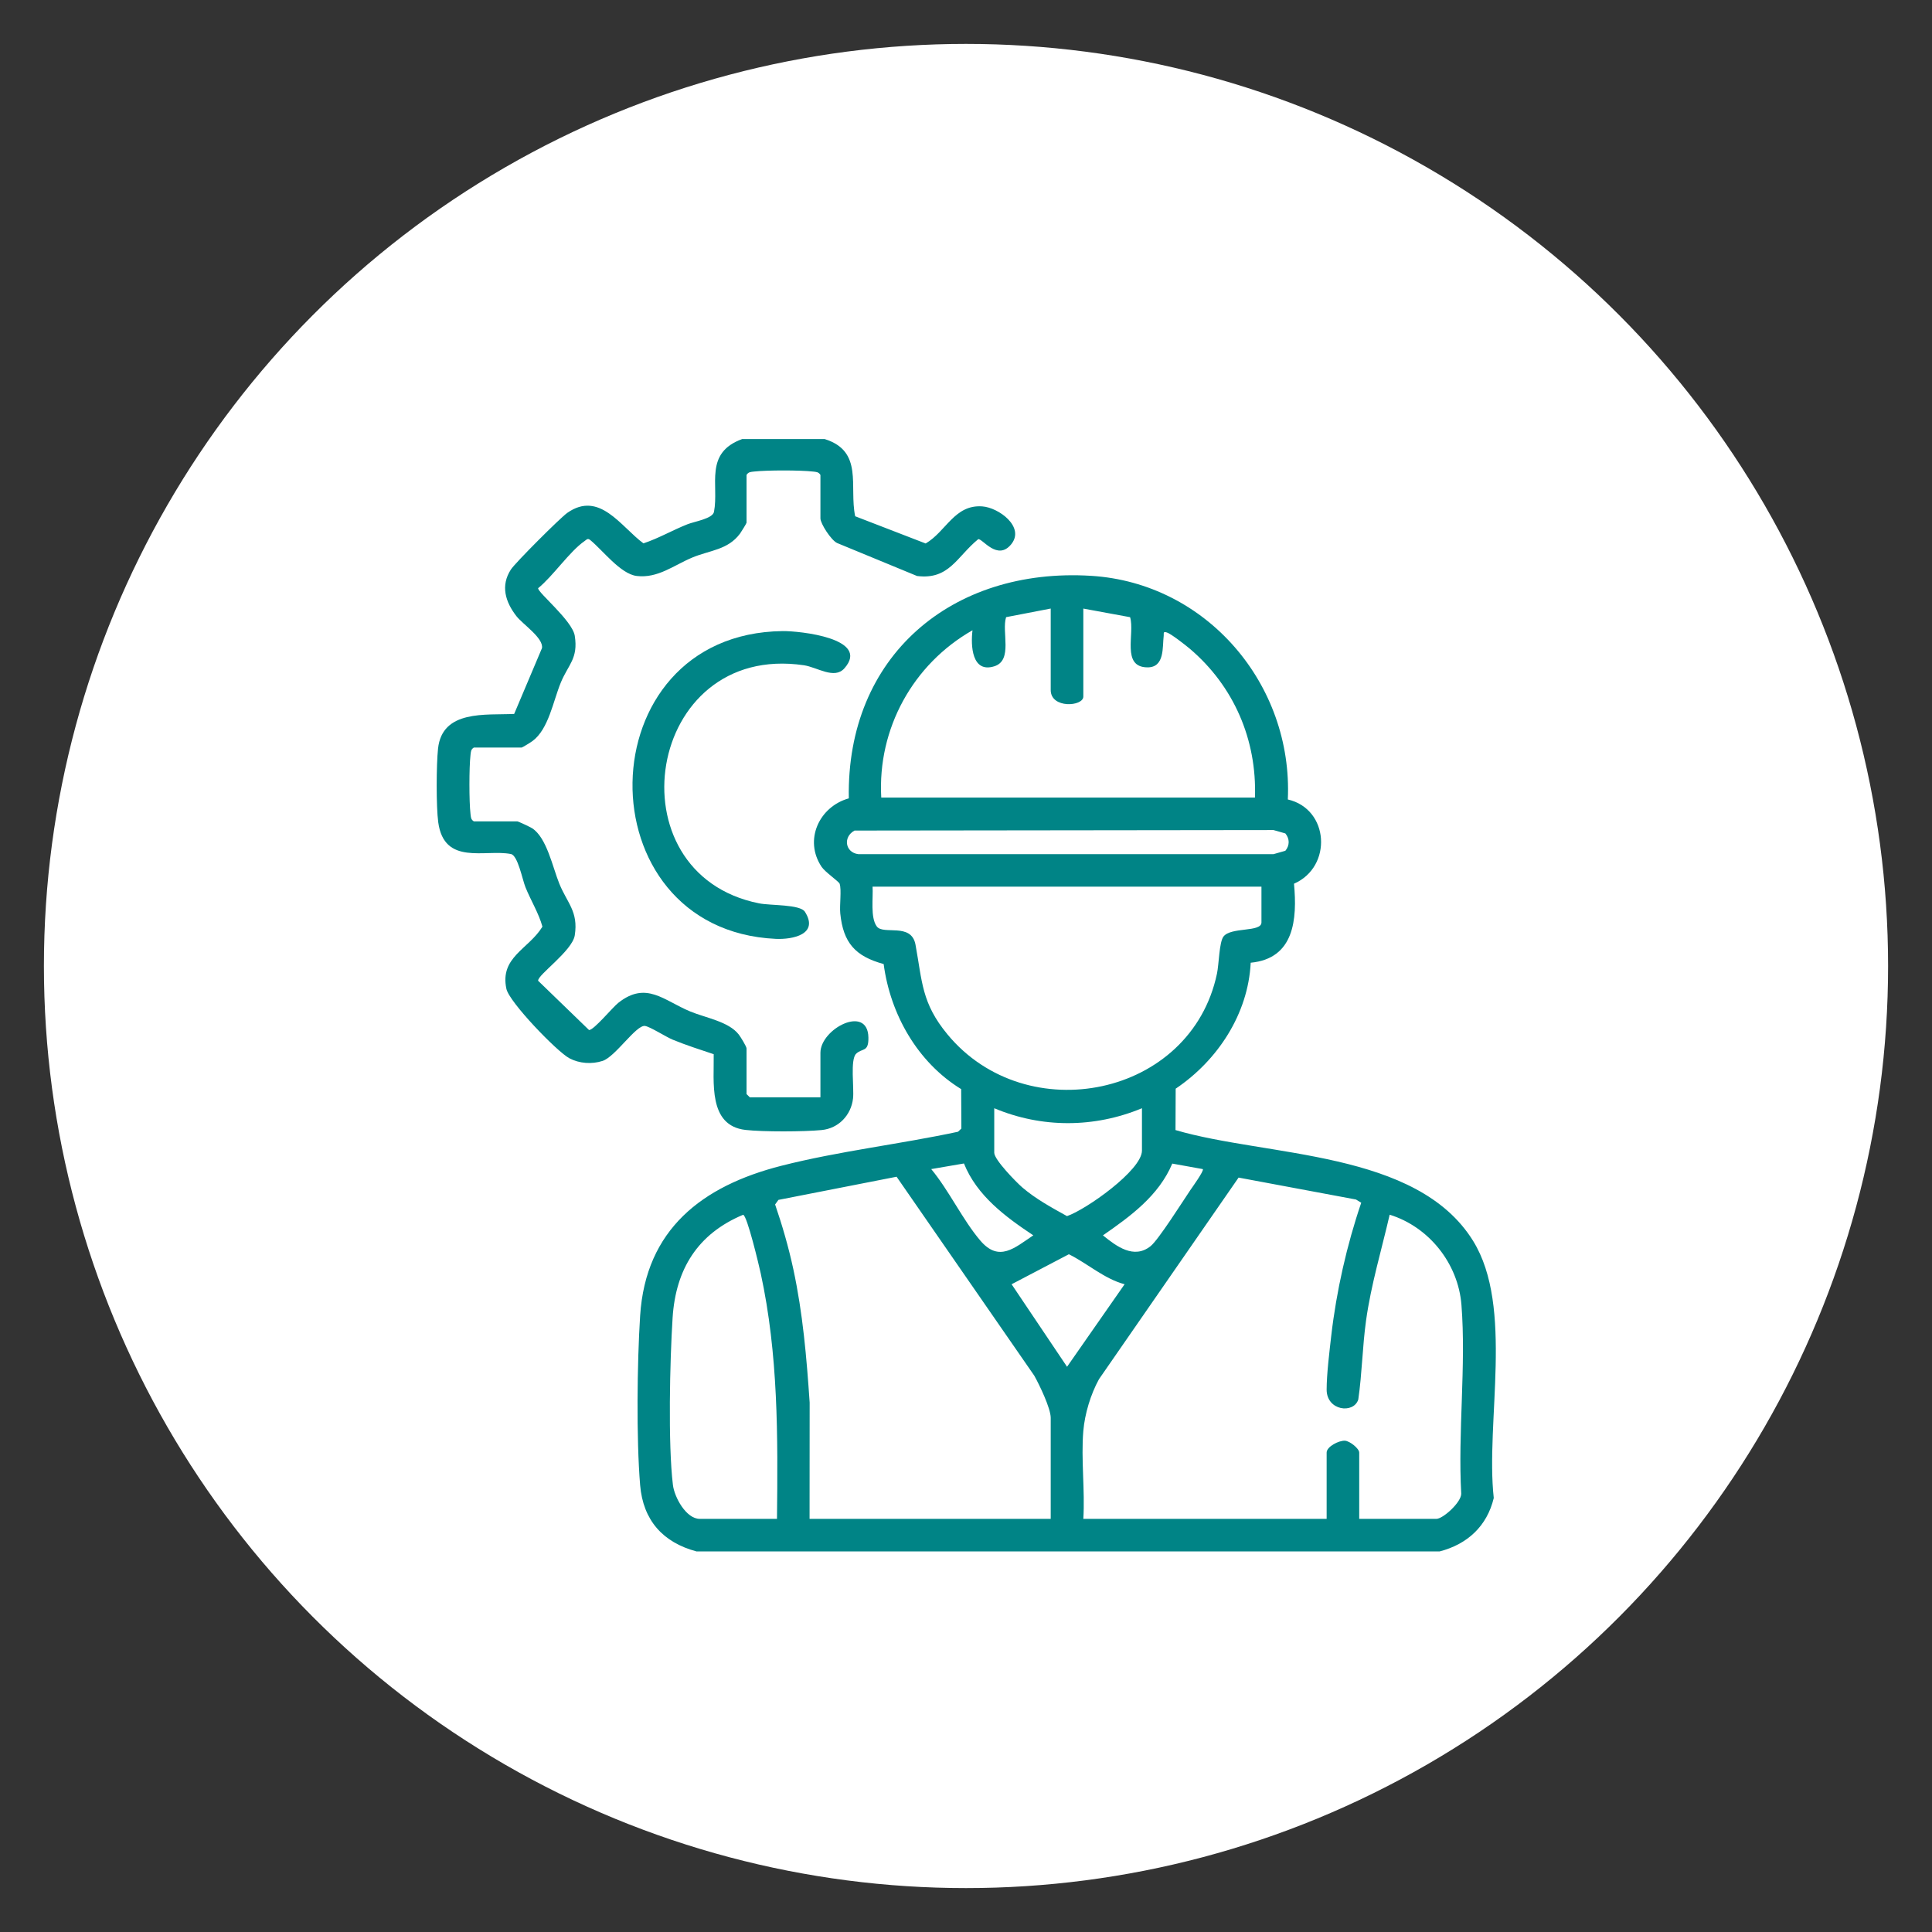
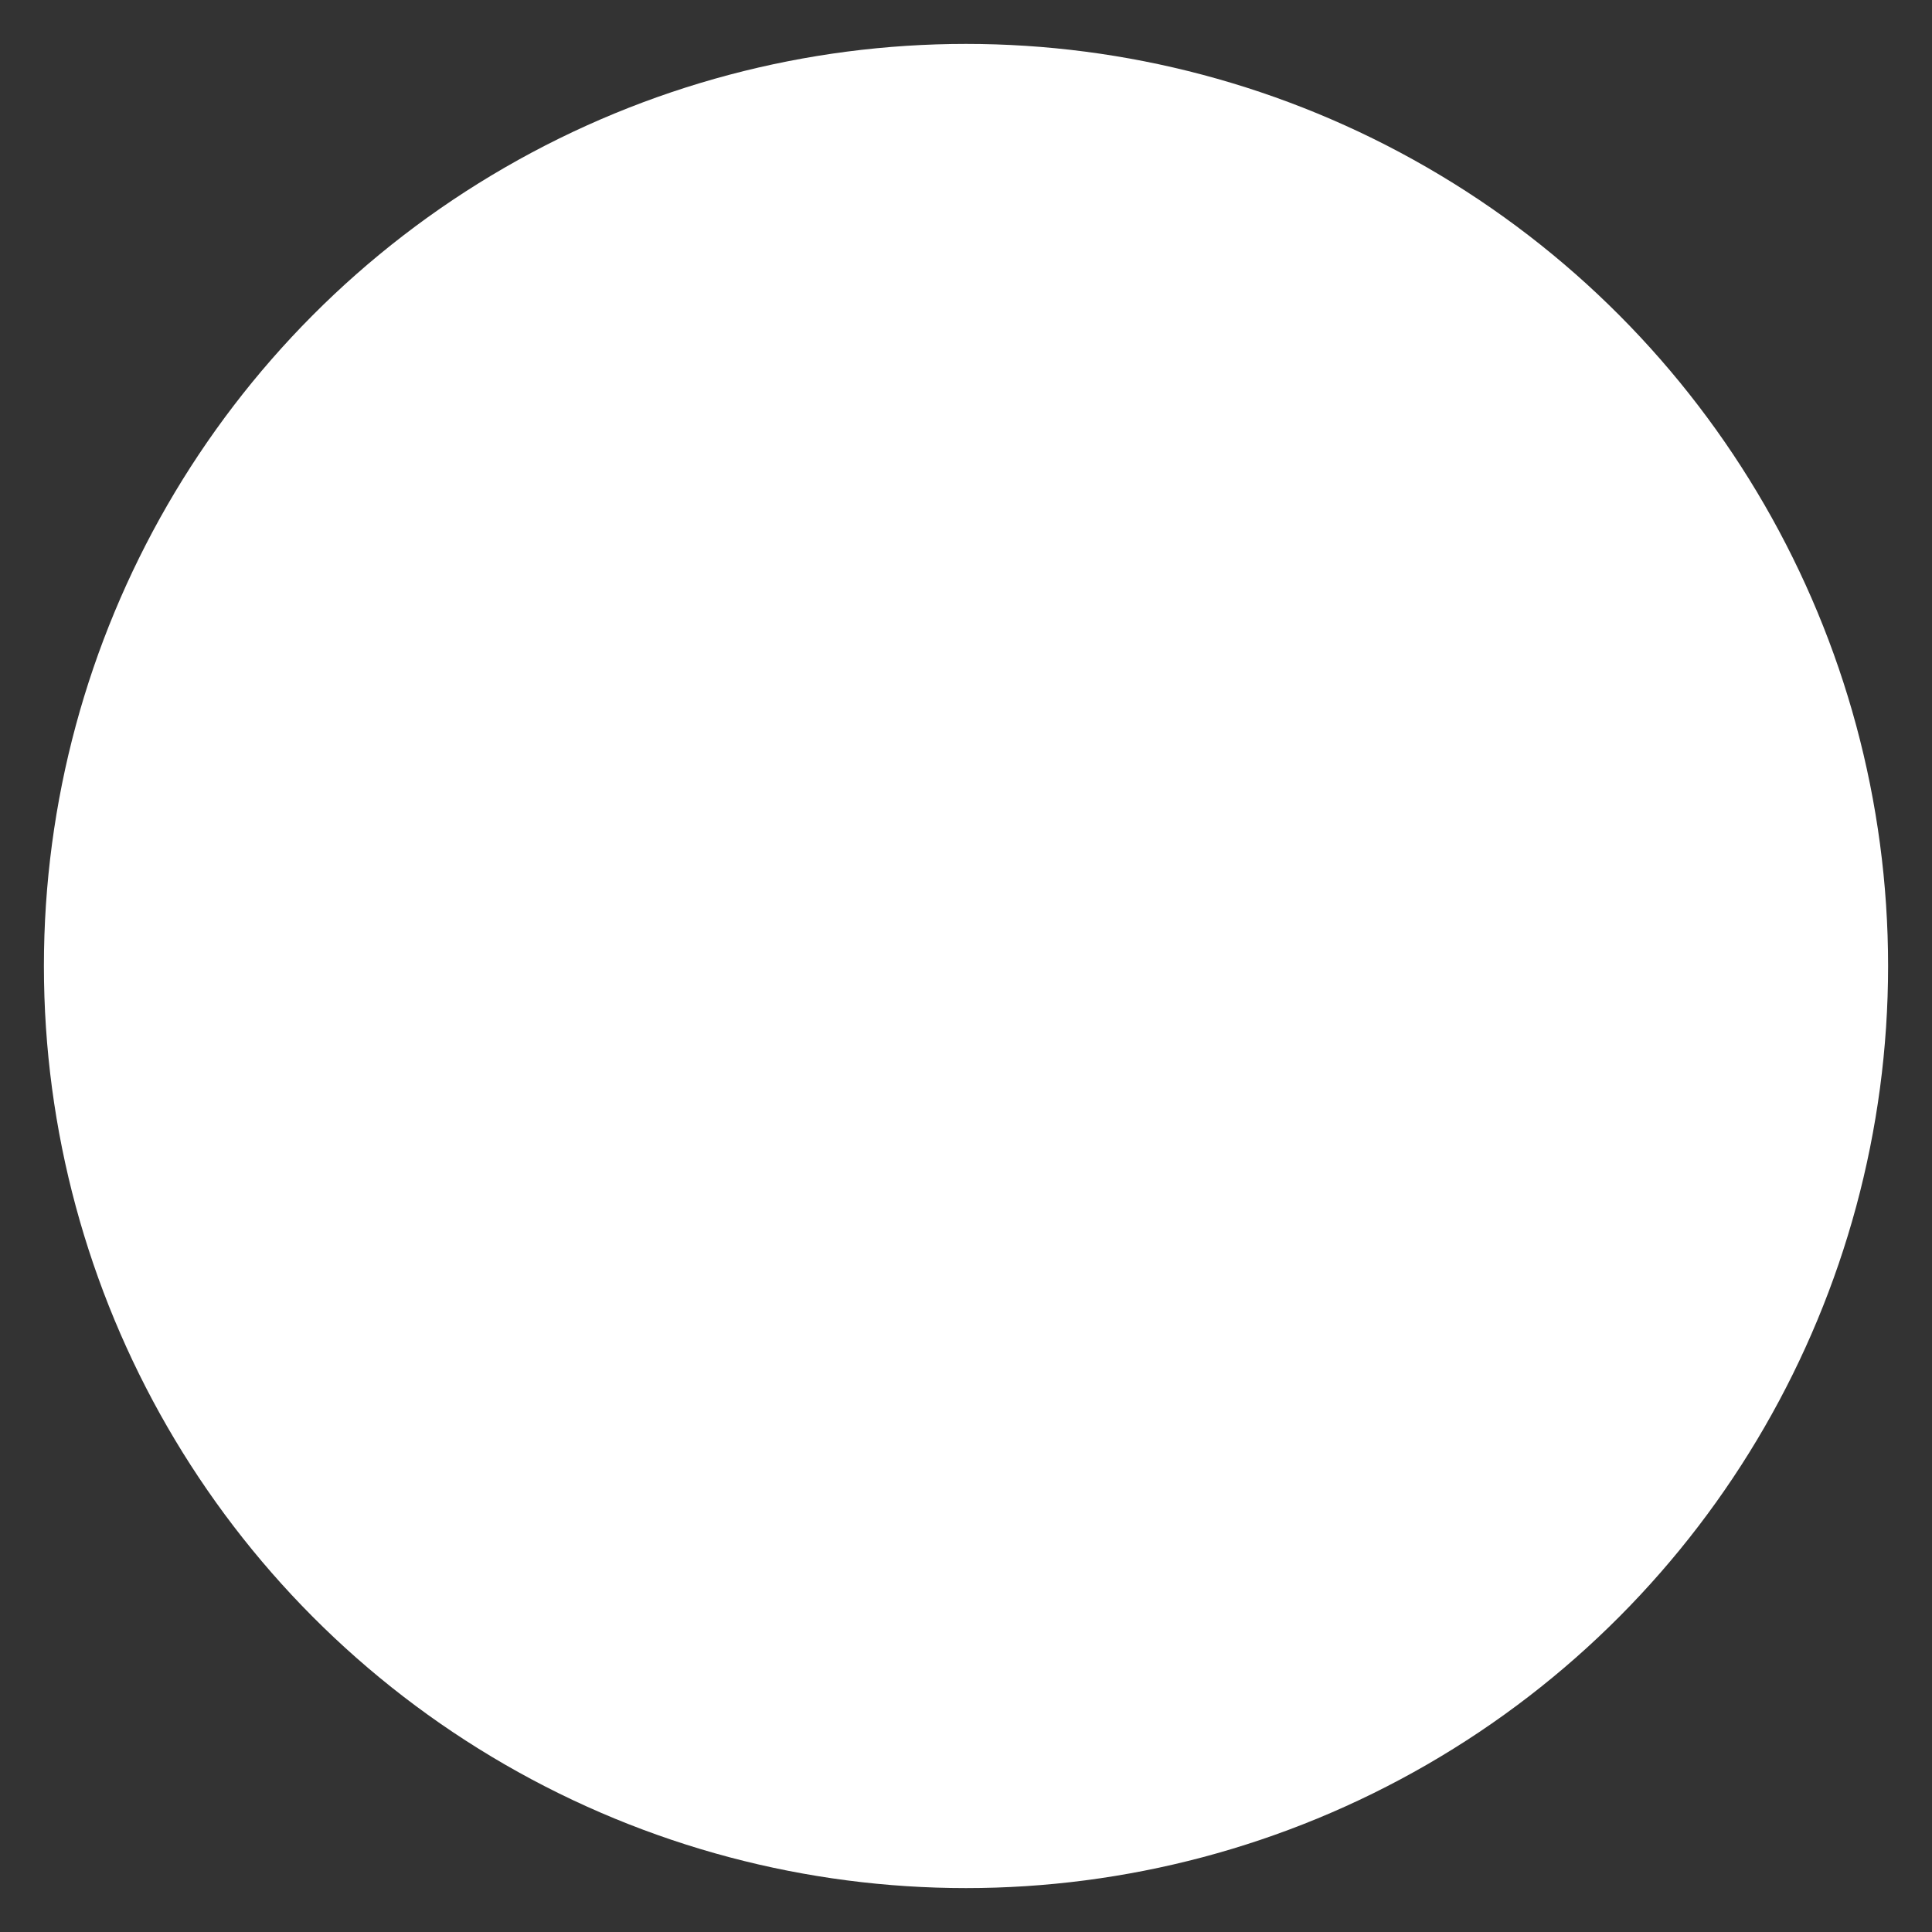
<svg xmlns="http://www.w3.org/2000/svg" width="66" height="66" viewBox="0 0 66 66" fill="none">
  <rect x="0" y="0" width="66" height="66" fill="#333333" stroke="none" />
  <circle cx="33" cy="33" r="31.5" fill="white" stroke-width="3" />
  <g clip-path="url(#clip0_379_28)">
    <path d="M23.797 53C22.645 52.693 21.969 51.936 21.868 50.735C21.736 49.144 21.765 46.557 21.868 44.947C22.058 41.995 23.987 40.514 26.691 39.825C28.656 39.324 30.742 39.088 32.728 38.662L32.842 38.553L32.835 37.206C31.345 36.292 30.415 34.655 30.187 32.933C29.218 32.669 28.806 32.208 28.705 31.206C28.676 30.924 28.754 30.397 28.683 30.189C28.657 30.114 28.191 29.795 28.069 29.615C27.452 28.698 27.985 27.555 28.997 27.273C28.907 22.42 32.513 19.378 37.272 19.671C41.226 19.914 44.173 23.387 43.994 27.311C45.411 27.637 45.527 29.611 44.205 30.189C44.319 31.414 44.211 32.746 42.726 32.888C42.639 34.64 41.595 36.227 40.163 37.191L40.157 38.605C43.296 39.527 48.401 39.285 50.324 42.392C51.723 44.651 50.743 48.577 51.029 51.174C50.799 52.138 50.123 52.755 49.18 52.999H23.797V53ZM35.894 20.789L34.37 21.083C34.209 21.58 34.612 22.558 33.968 22.761C33.197 23.004 33.158 22.052 33.222 21.531C31.189 22.688 29.973 24.892 30.105 27.246H42.871C42.94 25.265 42.146 23.436 40.645 22.161C40.503 22.041 40.004 21.65 39.864 21.607C39.723 21.564 39.763 21.632 39.754 21.716C39.706 22.097 39.797 22.803 39.197 22.798C38.297 22.79 38.775 21.647 38.606 21.084L37.008 20.79V23.796C37.008 24.137 35.894 24.216 35.894 23.573V20.79V20.789ZM29.192 28.373C28.789 28.591 28.873 29.125 29.322 29.179H43.505L43.909 29.064C44.061 28.884 44.061 28.652 43.909 28.471L43.505 28.356L29.192 28.373H29.192ZM43.093 30.289H29.808C29.834 30.659 29.726 31.343 29.952 31.648C30.177 31.953 31.133 31.503 31.275 32.272C31.508 33.538 31.48 34.263 32.367 35.336C35.069 38.605 40.688 37.473 41.574 33.259C41.642 32.936 41.649 32.188 41.795 31.995C42.049 31.659 43.093 31.855 43.093 31.512V30.288L43.093 30.289ZM39.011 37.859C37.383 38.535 35.59 38.541 33.965 37.859V39.381C33.965 39.617 34.717 40.388 34.929 40.569C35.387 40.961 35.926 41.253 36.45 41.544C37.087 41.331 39.011 39.979 39.011 39.306V37.859ZM31.812 39.938C32.417 40.665 32.887 41.674 33.489 42.38C34.129 43.13 34.659 42.63 35.299 42.201C34.345 41.566 33.372 40.847 32.93 39.746L31.812 39.938ZM41.09 39.938L40.047 39.75C39.582 40.849 38.624 41.545 37.678 42.202C38.143 42.58 38.738 43.025 39.306 42.57C39.576 42.354 40.402 41.043 40.661 40.66C40.73 40.559 41.139 39.992 41.09 39.939L41.09 39.938ZM35.894 51.887V48.435C35.894 48.108 35.506 47.304 35.332 46.994L30.629 40.199L26.592 40.99L26.479 41.147C26.726 41.867 26.939 42.606 27.1 43.351C27.427 44.868 27.554 46.367 27.659 47.913L27.656 51.887H35.894ZM37.008 48.881C36.926 49.844 37.068 50.912 37.008 51.887H45.32V49.623C45.32 49.417 45.742 49.204 45.947 49.217C46.111 49.228 46.433 49.483 46.433 49.623V51.887H49.068C49.293 51.887 49.916 51.326 49.918 51.029C49.8 48.934 50.089 46.646 49.925 44.574C49.813 43.164 48.817 41.912 47.473 41.496C47.197 42.696 46.838 43.881 46.667 45.107C46.542 46.004 46.531 46.913 46.401 47.81C46.241 48.308 45.32 48.194 45.32 47.472C45.32 46.945 45.416 46.168 45.478 45.626C45.653 44.109 46.01 42.529 46.502 41.087L46.322 40.977L42.312 40.228L37.543 47.115C37.258 47.633 37.059 48.293 37.008 48.882L37.008 48.881ZM26.543 51.887C26.574 49.059 26.589 46.271 25.987 43.499C25.927 43.224 25.525 41.529 25.387 41.498C23.833 42.148 23.083 43.358 22.977 45.018C22.884 46.47 22.818 49.336 22.988 50.728C23.038 51.145 23.437 51.887 23.907 51.887H26.542H26.543ZM38.418 43.872C37.724 43.687 37.154 43.164 36.514 42.847L34.558 43.872L36.452 46.691L38.418 43.872Z" fill="#008486" />
-     <path d="M28.176 15C29.509 15.42 29.001 16.614 29.214 17.636L31.622 18.566C32.322 18.157 32.608 17.231 33.555 17.299C34.117 17.339 35.02 18.001 34.548 18.589C34.076 19.177 33.564 18.394 33.418 18.419C32.685 19.017 32.427 19.815 31.328 19.677L28.596 18.55C28.394 18.456 28.027 17.888 28.027 17.708V16.224C27.962 16.118 27.879 16.122 27.771 16.109C27.344 16.059 26.186 16.059 25.76 16.109C25.651 16.122 25.569 16.118 25.503 16.224V17.857C25.503 17.878 25.322 18.172 25.281 18.228C24.865 18.788 24.253 18.795 23.65 19.046C23.014 19.312 22.471 19.762 21.753 19.676C21.197 19.61 20.589 18.794 20.159 18.445C20.072 18.376 20.037 18.437 19.972 18.482C19.461 18.833 18.894 19.68 18.384 20.093C18.359 20.233 19.553 21.201 19.635 21.72C19.758 22.497 19.412 22.703 19.16 23.313C18.894 23.957 18.742 24.907 18.192 25.314C18.137 25.356 17.843 25.537 17.821 25.537H16.188C16.082 25.602 16.086 25.685 16.073 25.793C16.024 26.22 16.024 27.378 16.073 27.804C16.086 27.913 16.082 27.995 16.188 28.06H17.673C17.705 28.06 18.116 28.253 18.18 28.295C18.681 28.623 18.877 29.62 19.107 30.188C19.376 30.849 19.762 31.14 19.635 31.952C19.551 32.487 18.35 33.313 18.384 33.505L20.123 35.188C20.29 35.188 20.92 34.418 21.124 34.257C22.077 33.505 22.671 34.176 23.576 34.552C24.111 34.774 24.89 34.895 25.237 35.34C25.299 35.419 25.503 35.752 25.503 35.816V37.375L25.615 37.486H28.027V35.965C28.027 35.145 29.648 34.3 29.666 35.445C29.675 35.958 29.456 35.795 29.247 35.997C29.038 36.199 29.182 37.16 29.141 37.524C29.077 38.093 28.648 38.548 28.069 38.604C27.46 38.663 26.067 38.668 25.467 38.6C24.179 38.453 24.398 36.949 24.381 36.013C23.912 35.856 23.441 35.706 22.983 35.518C22.747 35.421 22.211 35.074 22.035 35.048C21.733 35.004 21.024 36.099 20.586 36.242C20.218 36.362 19.792 36.332 19.453 36.153C19.032 35.931 17.395 34.234 17.299 33.78C17.067 32.692 18.063 32.425 18.53 31.656C18.409 31.206 18.133 30.761 17.95 30.308C17.842 30.038 17.691 29.22 17.451 29.174C16.572 29.004 15.174 29.579 14.971 28.091C14.898 27.553 14.905 26.126 14.964 25.574C15.108 24.239 16.591 24.436 17.565 24.389L18.515 22.141C18.572 21.792 17.856 21.327 17.638 21.044C17.266 20.563 17.092 20.008 17.454 19.454C17.604 19.223 19.14 17.688 19.38 17.52C20.48 16.749 21.212 17.995 21.981 18.562C22.501 18.389 22.97 18.114 23.481 17.911C23.727 17.813 24.346 17.719 24.391 17.485C24.568 16.567 24.044 15.475 25.355 14.998H28.175L28.176 15Z" fill="#008486" />
    <path d="M26.741 21.559C27.31 21.553 29.755 21.805 28.845 22.832C28.502 23.219 27.917 22.793 27.462 22.726C22.052 21.929 20.841 29.847 25.933 30.86C26.328 30.939 27.335 30.889 27.499 31.15C27.987 31.923 27.069 32.099 26.502 32.073C19.886 31.764 19.988 21.635 26.74 21.559H26.741Z" fill="#008486" />
  </g>
  <defs>
    <clipPath id="clip0_379_28">
-       <rect width="38" height="38" fill="white" transform="translate(14 15)" />
-     </clipPath>
+       </clipPath>
  </defs>
</svg>